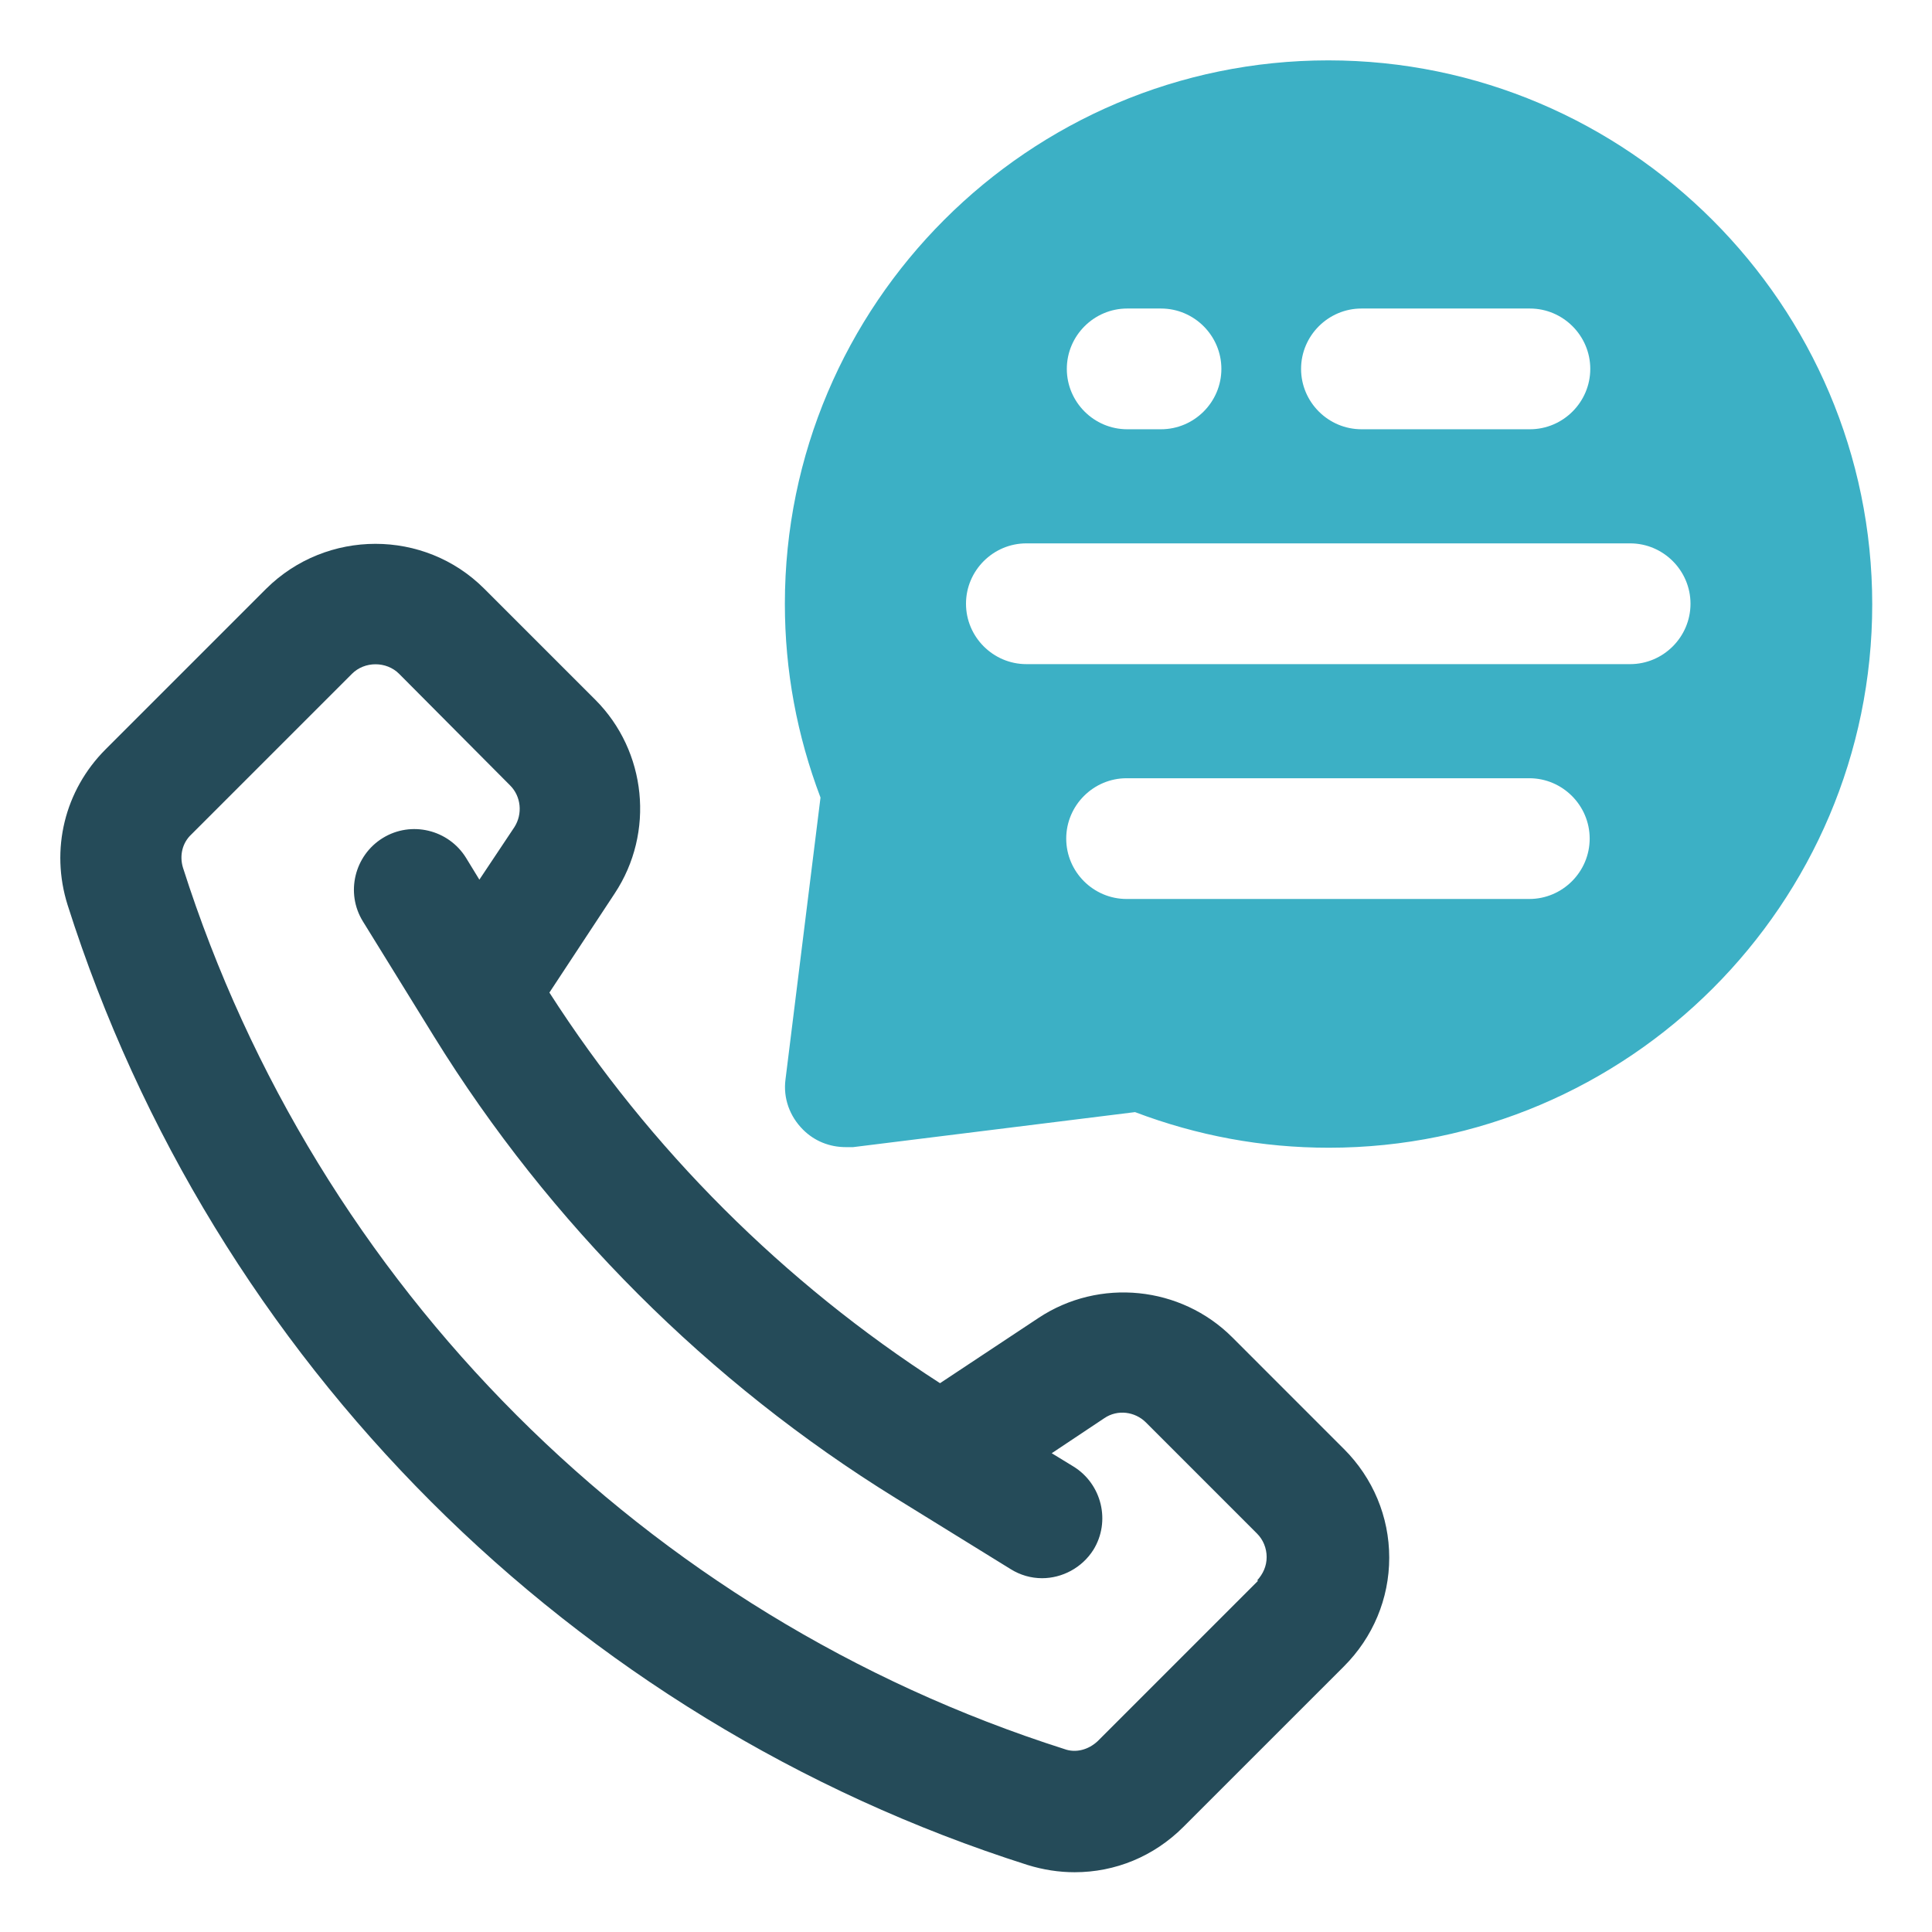
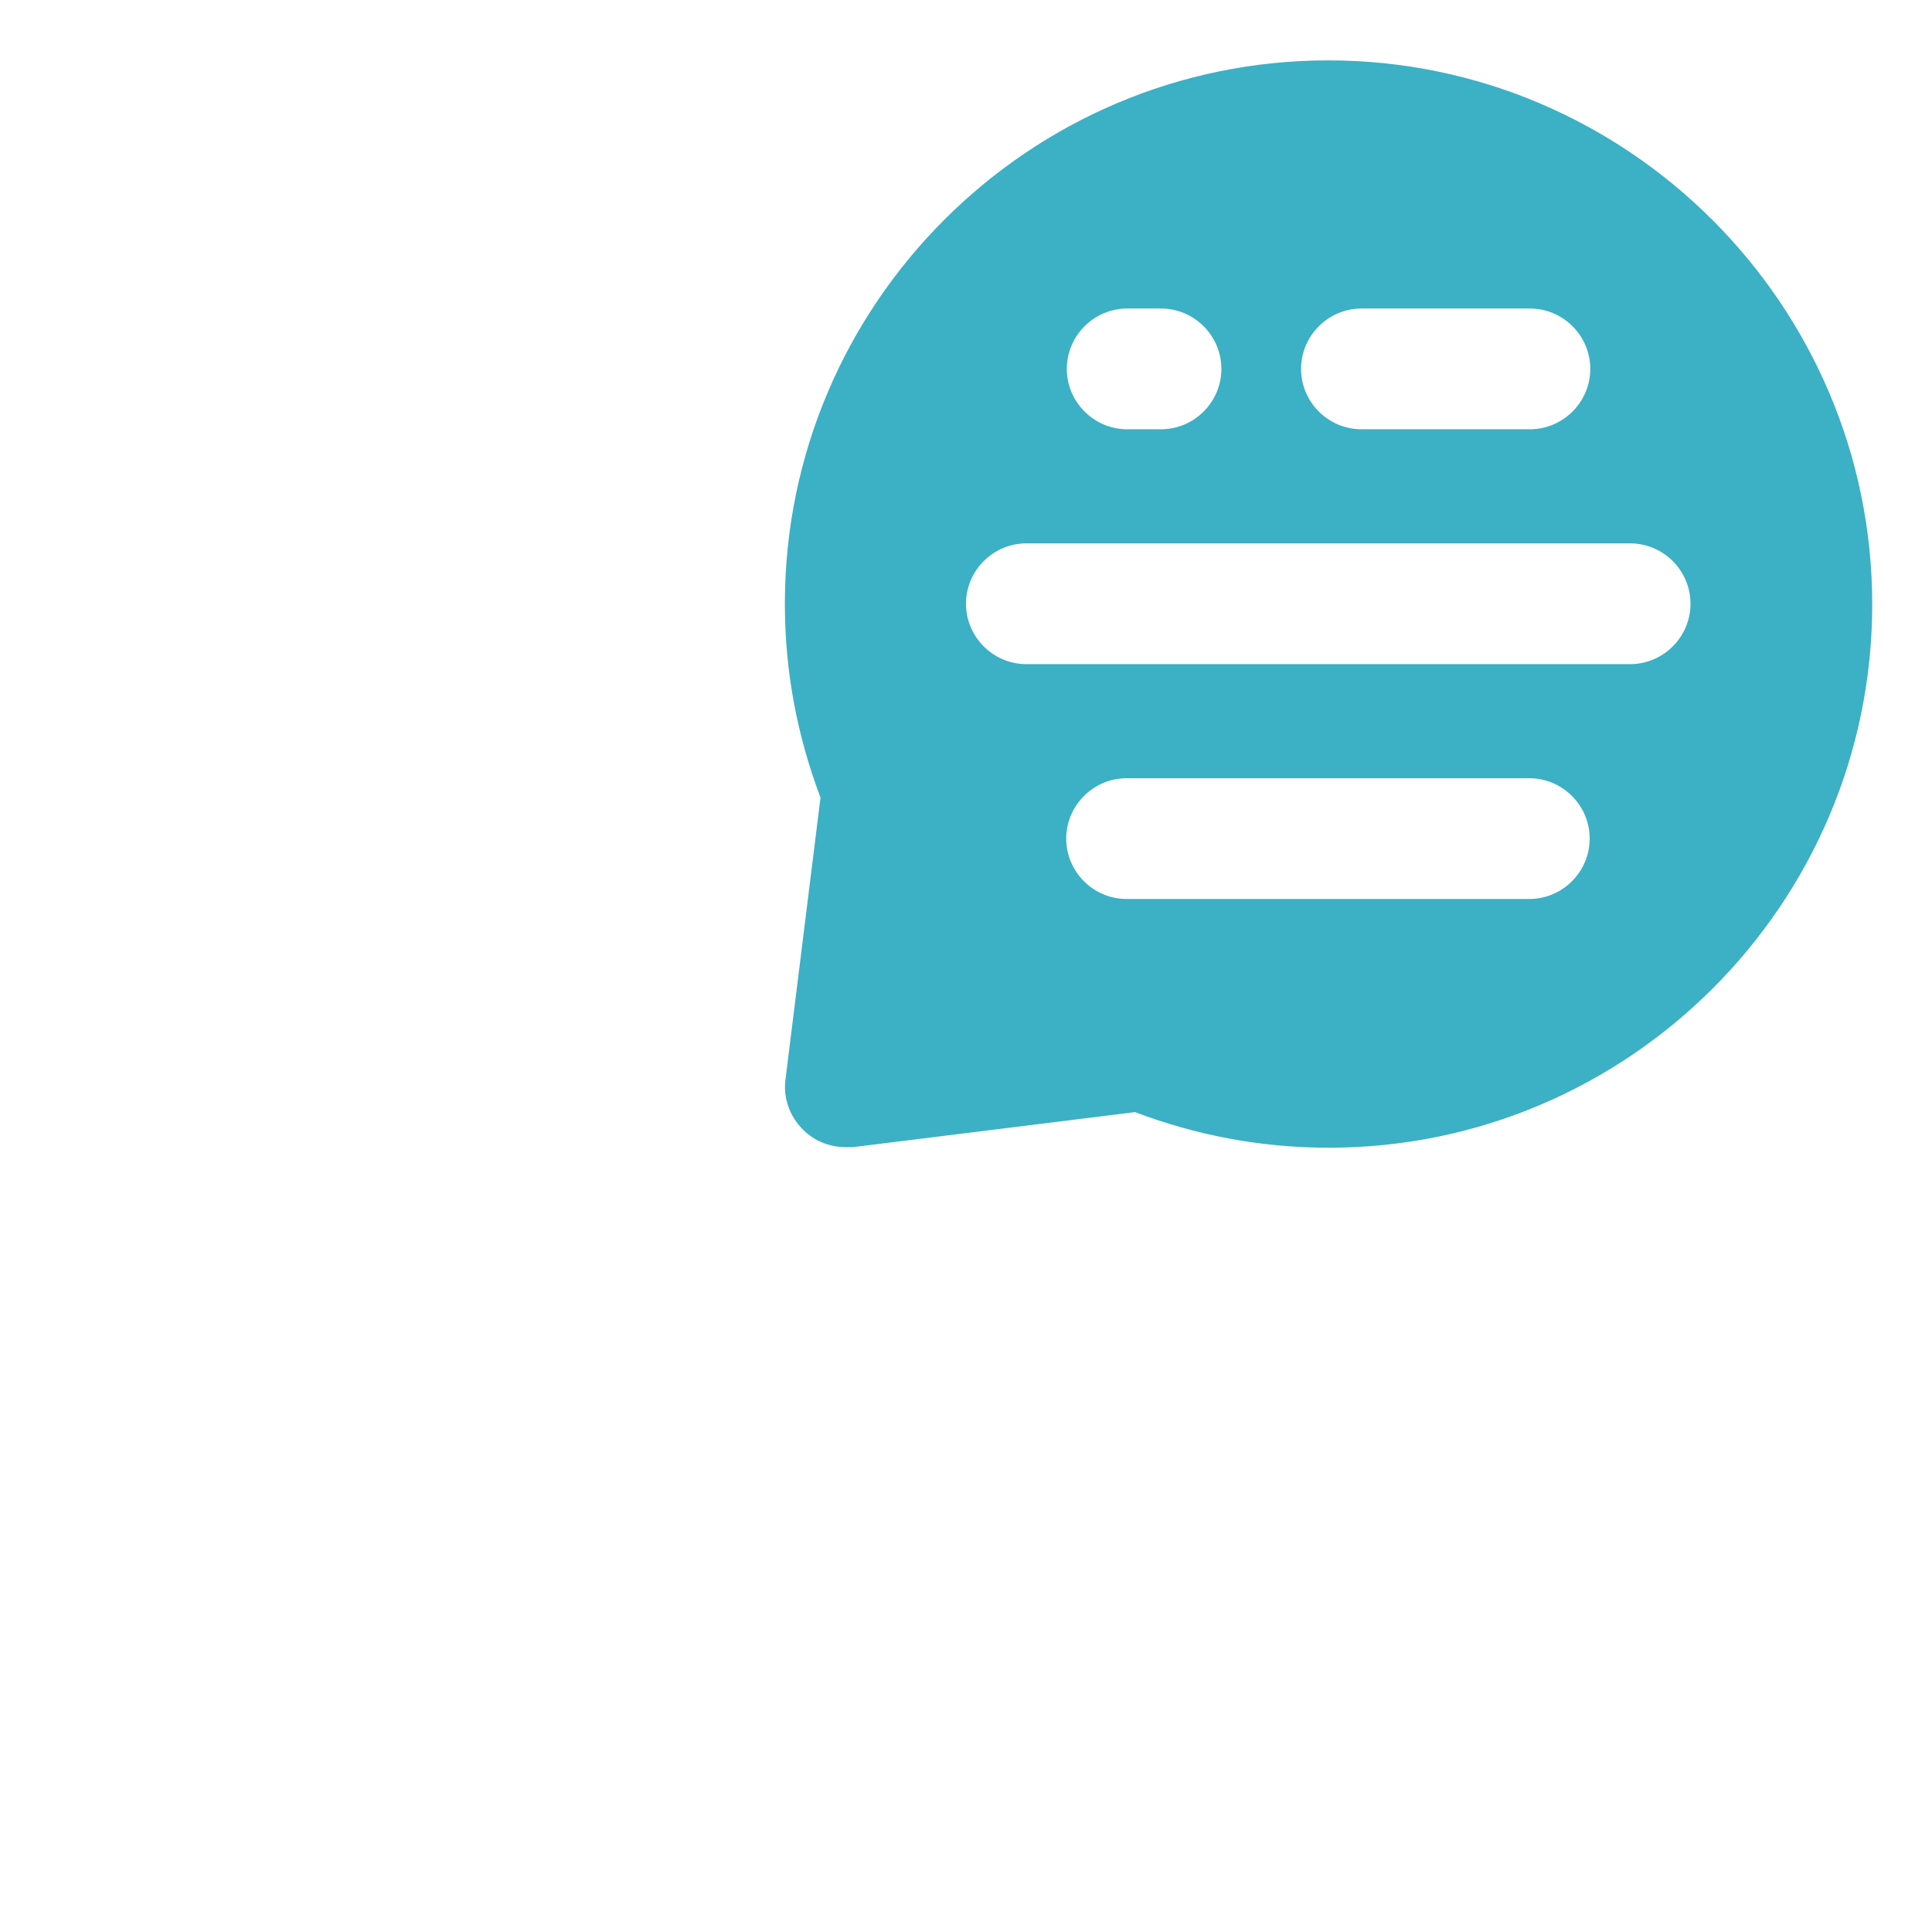
<svg xmlns="http://www.w3.org/2000/svg" width="81" height="81" viewBox="0 0 81 81" fill="none">
-   <path d="M56.32 60.725L51.663 56.067C49.511 53.916 46.094 53.561 43.537 55.257L39.411 57.991C32.881 53.789 27.236 48.17 23.034 41.614L25.768 37.463C27.464 34.906 27.11 31.489 24.958 29.337L20.3 24.68C17.795 22.174 13.694 22.174 11.163 24.68L4.43 31.413C2.708 33.134 2.101 35.615 2.835 37.944C8.91 57.054 23.971 72.115 43.082 78.19C43.74 78.393 44.398 78.494 45.056 78.494C46.752 78.494 48.372 77.836 49.612 76.596L56.346 69.863C57.56 68.648 58.244 67.028 58.244 65.306C58.244 63.585 57.56 61.965 56.346 60.75L56.32 60.725ZM52.751 66.268L46.018 73.001C45.638 73.356 45.107 73.508 44.626 73.33C27.059 67.736 13.264 53.916 7.67 36.374C7.518 35.868 7.644 35.336 8.024 34.982L14.757 28.249C15.289 27.717 16.2 27.717 16.732 28.249L21.389 32.932C21.845 33.387 21.921 34.121 21.566 34.678L20.098 36.88L19.541 35.969C18.807 34.779 17.238 34.4 16.048 35.134C14.858 35.868 14.479 37.437 15.213 38.627L18.2 43.462C23.034 51.283 29.717 57.966 37.538 62.8L42.373 65.787C42.778 66.04 43.234 66.167 43.689 66.167C44.525 66.167 45.36 65.737 45.841 64.977C46.575 63.788 46.195 62.218 45.005 61.484L44.094 60.927L46.297 59.459C46.853 59.079 47.587 59.181 48.043 59.636L52.7 64.294C52.954 64.547 53.105 64.901 53.105 65.281C53.105 65.661 52.954 65.99 52.7 66.268H52.751Z" fill="#254B59" />
  <path d="M55.688 2.531C43.133 2.531 32.906 12.758 32.906 25.312C32.906 28.122 33.413 30.831 34.4 33.438L32.932 45.259C32.83 46.043 33.109 46.803 33.666 47.36C34.147 47.841 34.779 48.094 35.463 48.094C35.564 48.094 35.665 48.094 35.767 48.094L47.587 46.626C50.195 47.613 52.903 48.119 55.713 48.119C68.268 48.119 78.494 37.893 78.494 25.338C78.494 12.783 68.243 2.531 55.688 2.531ZM57.08 12.935H64.142C65.534 12.935 66.673 14.074 66.673 15.466C66.673 16.858 65.534 17.997 64.142 17.997H57.08C55.688 17.997 54.548 16.858 54.548 15.466C54.548 14.074 55.688 12.935 57.08 12.935ZM47.258 12.935H48.676C50.068 12.935 51.207 14.074 51.207 15.466C51.207 16.858 50.068 17.997 48.676 17.997H47.258C45.866 17.997 44.727 16.858 44.727 15.466C44.727 14.074 45.866 12.935 47.258 12.935ZM64.117 37.69H47.233C45.841 37.69 44.702 36.551 44.702 35.159C44.702 33.767 45.841 32.628 47.233 32.628H64.117C65.509 32.628 66.648 33.767 66.648 35.159C66.648 36.551 65.509 37.69 64.117 37.69ZM68.344 27.844H43.031C41.639 27.844 40.5 26.705 40.5 25.312C40.5 23.92 41.639 22.781 43.031 22.781H68.344C69.736 22.781 70.875 23.92 70.875 25.312C70.875 26.705 69.736 27.844 68.344 27.844Z" fill="#3CB0C5" />
</svg>